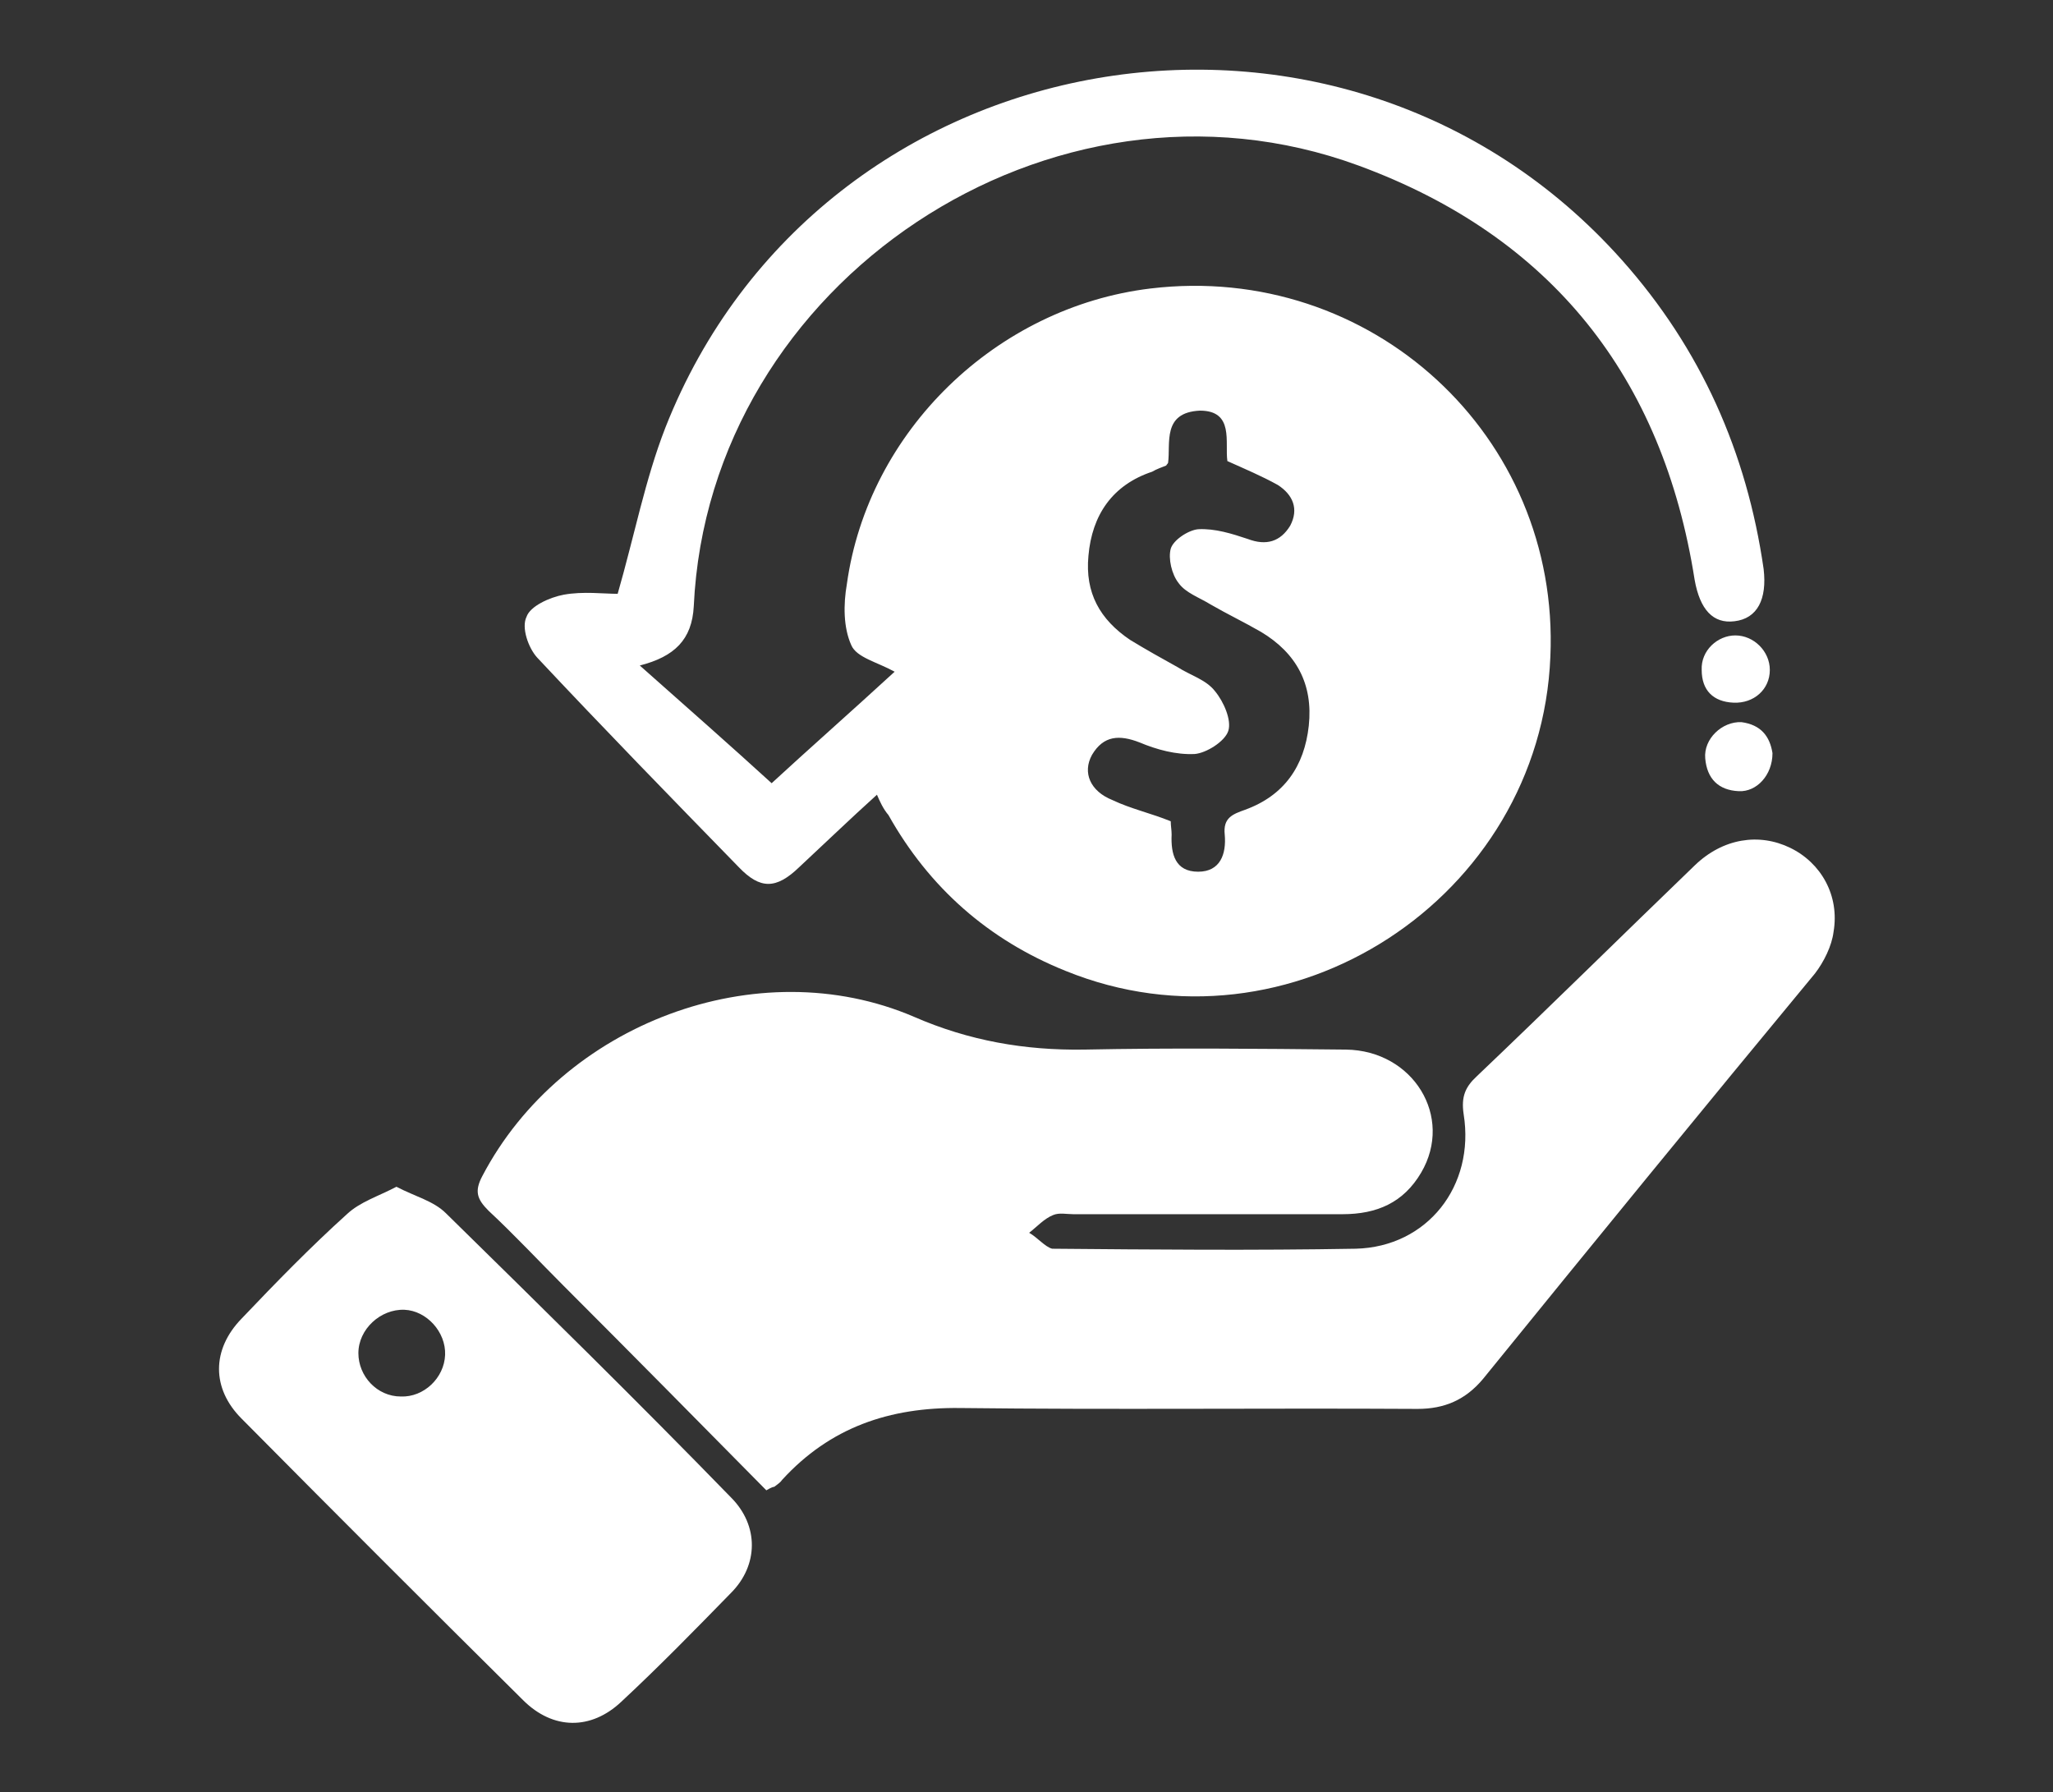
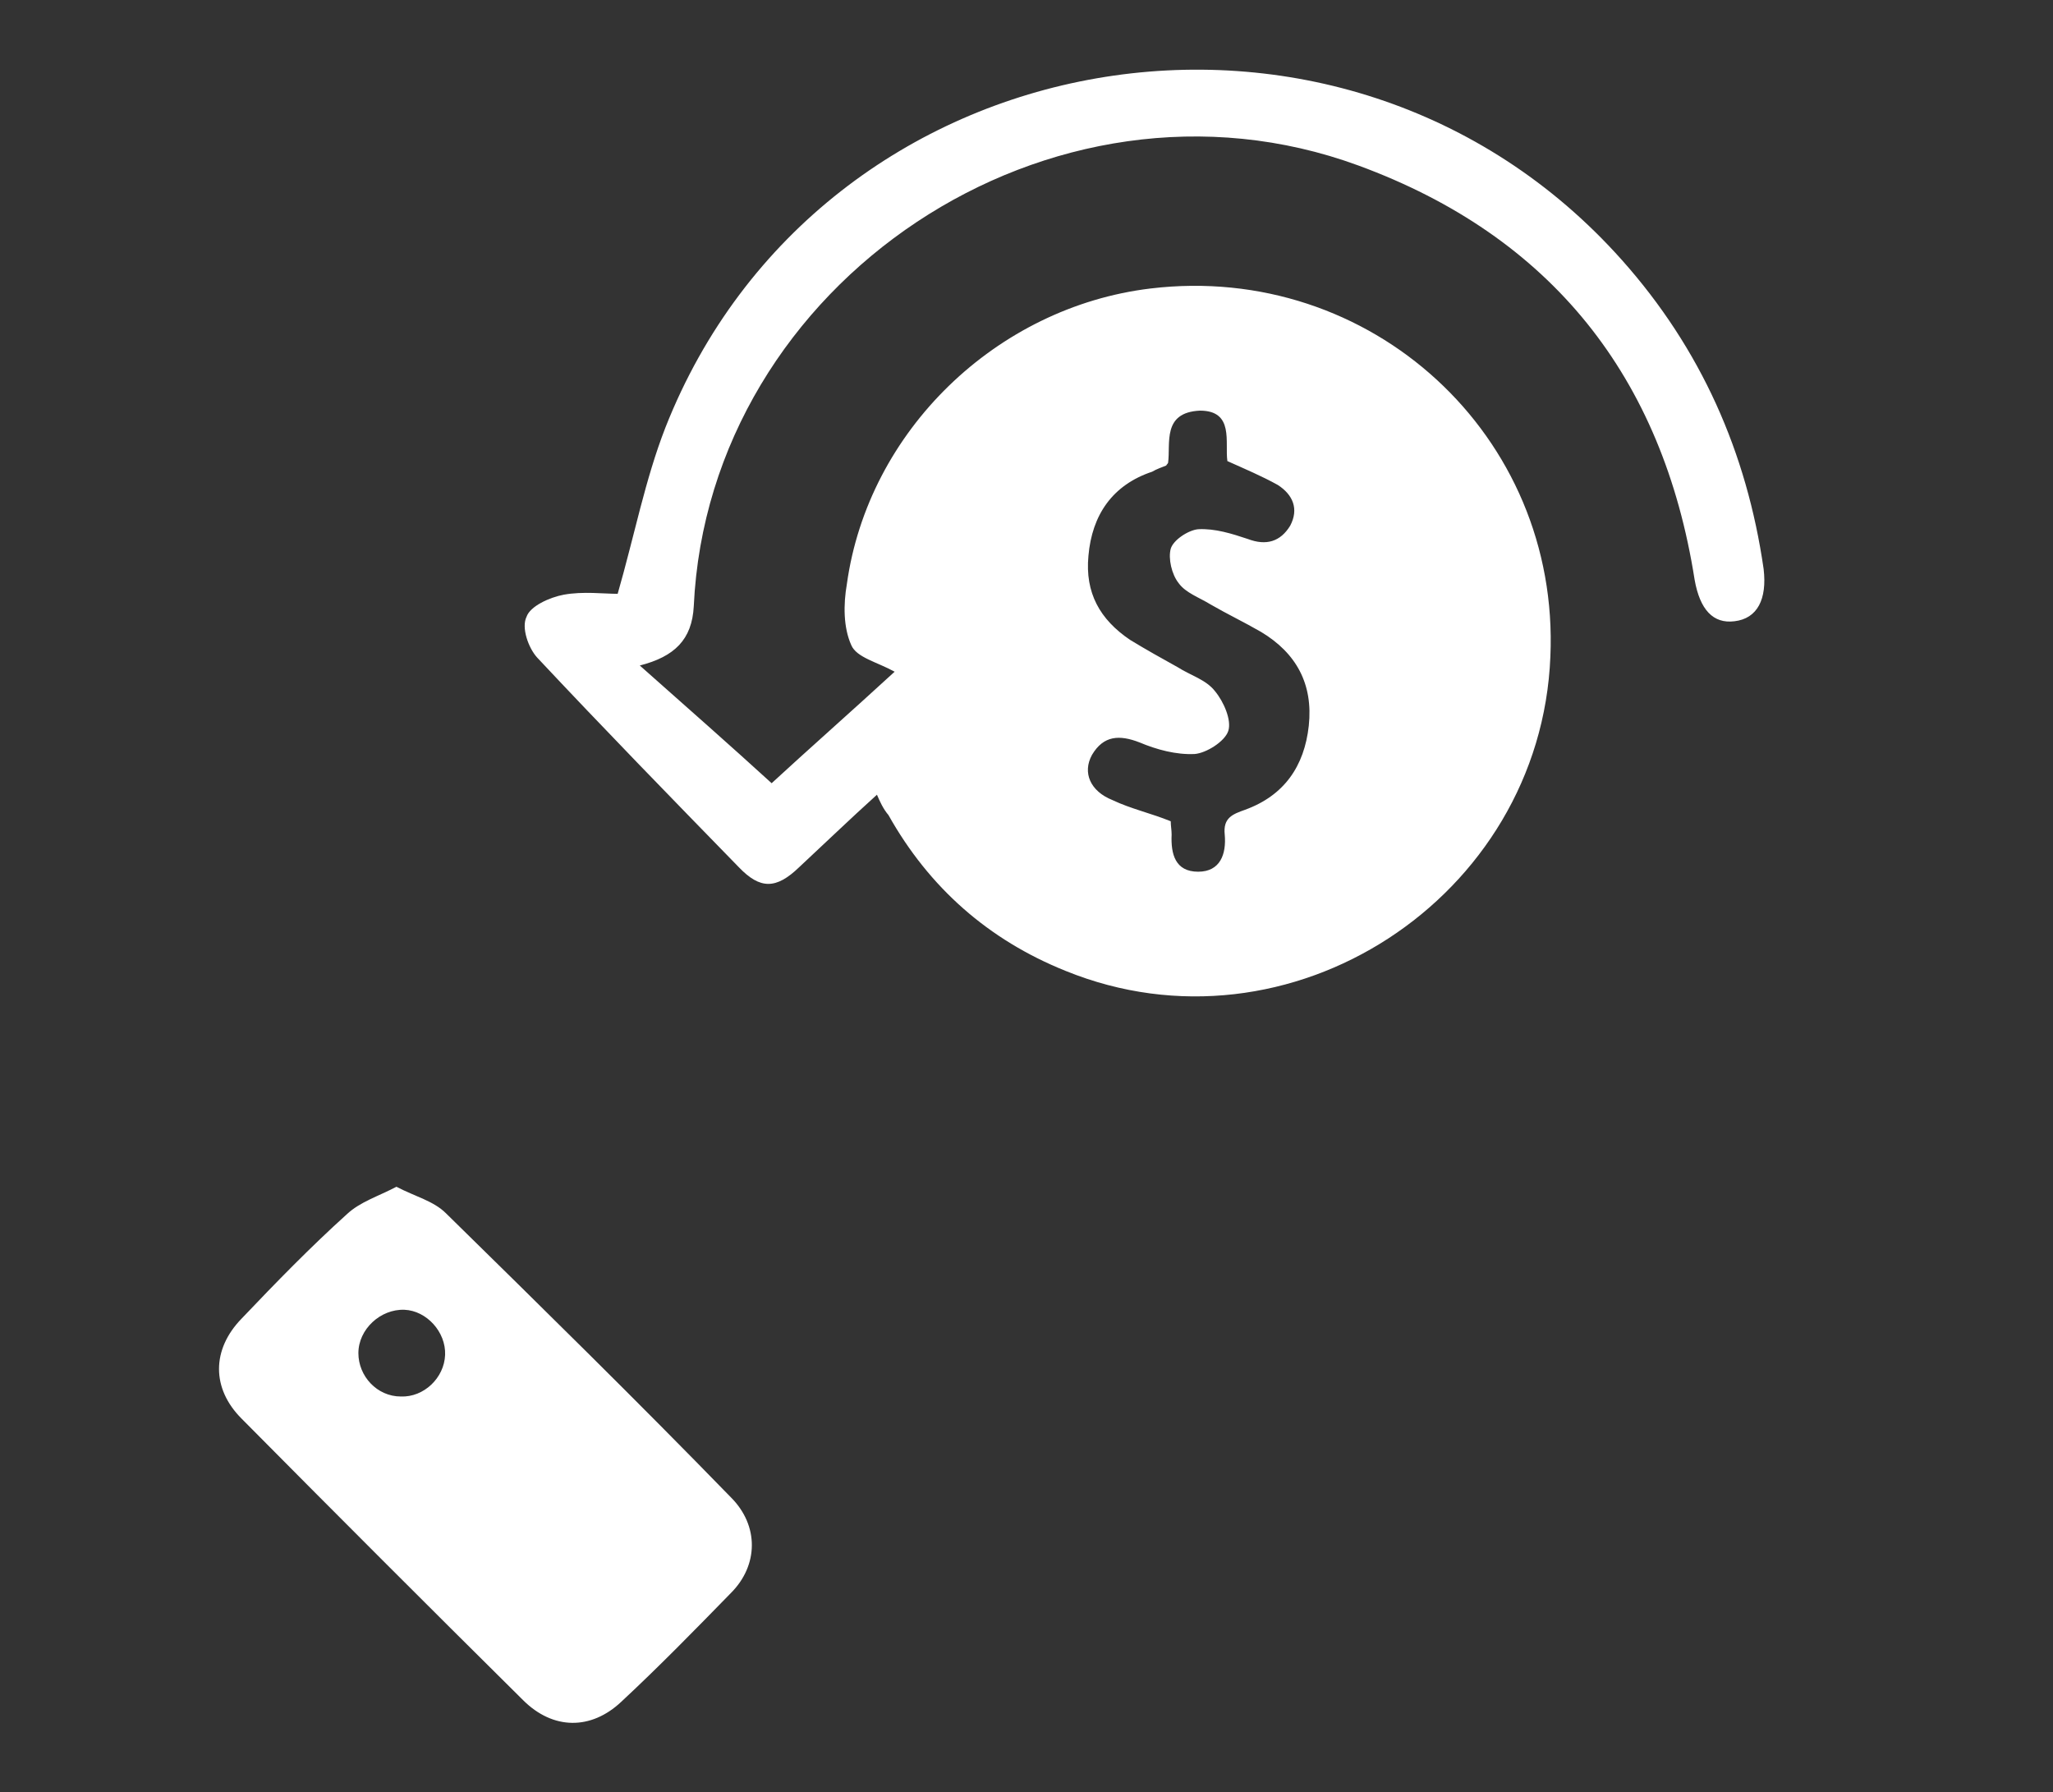
<svg xmlns="http://www.w3.org/2000/svg" version="1.1" id="Layer_1" x="0px" y="0px" viewBox="16 -1.5 232 202.5" style="enable-background:new 16 -1.5 232 202.5;" xml:space="preserve">
  <rect x="16" y="-1.5" width="232" height="202.5" fill="#333333" stroke="none" />
  <style type="text/css">
	.st0{fill:#FFFFFF;}
</style>
  <g>
    <g>
      <path class="st0" d="M115.1,88.3c-3.1,2.8-5.9,5.5-8.8,8.2c-2.6,2.5-4.4,2.5-6.8,0c-7.7-7.9-15.3-15.7-22.8-23.7    c-1-1.1-1.8-3.4-1.2-4.6c0.4-1.2,2.6-2.2,4.2-2.5c2.2-0.4,4.5-0.1,6.1-0.1c1.9-6.6,3.1-12.9,5.4-18.8    c17.5-44.4,76.4-54.5,108.1-18.9c8.9,10,14.1,21.7,16,34.9c0.4,3.4-0.7,5.6-3.3,5.9c-2.4,0.3-3.9-1.3-4.5-4.7    c-3.6-22.9-16.2-38.8-38-46.8C134.9,4.5,96.1,30.3,94.4,67c-0.2,3.8-2.2,5.7-6.1,6.7c5.3,4.7,10.3,9.1,14.9,13.3    c3.9-3.6,9-8.1,13.9-12.6c-2-1.1-4.3-1.6-4.9-3c-0.9-2-0.9-4.6-0.5-6.9c2.4-17.3,16.9-31.3,34.3-33.4c24.9-3,46.3,16.6,45.2,41.6    c-1.1,27.3-29.5,45.8-54.8,35.5c-8.7-3.5-15.4-9.4-20-17.6C115.8,89.9,115.4,89,115.1,88.3z M148,50.8c-0.1,0.2-0.2,0.2-0.2,0.3    c-0.5,0.2-1.1,0.4-1.6,0.7c-4.5,1.5-6.8,4.9-7.2,9.5c-0.4,4.2,1.3,7.2,4.7,9.5c1.8,1.1,3.6,2.1,5.4,3.1c1.4,0.9,3.2,1.4,4.2,2.7    c1,1.2,1.9,3.3,1.5,4.5c-0.4,1.2-2.5,2.5-3.8,2.6c-2.1,0.1-4.3-0.5-6.2-1.3c-2.3-0.9-4.1-0.8-5.4,1.4c-1.1,2-0.2,4.1,2.3,5.1    c2.1,1,4.4,1.5,6.6,2.4c0,0.5,0.1,1,0.1,1.5c-0.1,2.2,0.4,4.2,3,4.2c2.5,0,3.2-2,3-4.2c-0.2-1.9,0.9-2.3,2.3-2.8    c4.4-1.6,6.7-4.9,7.2-9.5c0.5-4.7-1.4-8.2-5.4-10.6c-1.9-1.1-3.8-2-5.7-3.1c-1.3-0.8-2.8-1.3-3.6-2.4c-0.8-1-1.2-2.8-0.9-3.9    c0.3-1,2-2.1,3.1-2.2c1.9-0.1,3.8,0.5,5.6,1.1c2.1,0.8,3.7,0.3,4.8-1.5c1-1.9,0.3-3.5-1.4-4.6c-1.8-1-3.7-1.8-5.7-2.7    c-0.3-2.1,0.8-5.7-3.1-5.7C147.3,45.1,148.3,48.6,148,50.8z" />
-       <path class="st0" d="M102.6,166.9c-7.6-7.7-15.2-15.4-22.9-23.1c-2.8-2.8-5.6-5.8-8.5-8.5c-1.3-1.3-1.6-2.2-0.7-3.9    c9-17.2,31.1-25.6,48.8-18c6.2,2.7,12.5,3.8,19.2,3.7c9.9-0.2,19.7-0.1,29.6,0c7.6,0.1,12.2,7.6,8.5,13.9c-2,3.4-5,4.7-8.9,4.7    c-10.2,0-20.3,0-30.4,0c-0.8,0-1.6-0.2-2.3,0.1c-1,0.4-1.8,1.3-2.7,2c0.9,0.5,1.8,1.6,2.6,1.8c11.4,0.1,22.9,0.2,34.3,0    c8.1-0.2,13.5-7.1,12.2-15.2c-0.3-2,0.2-3.1,1.5-4.3c8.3-7.9,16.4-15.9,24.6-23.8c3.2-3.1,7.3-3.7,10.8-2c3.5,1.7,5.6,5.4,4.9,9.5    c-0.2,1.6-1.1,3.4-2.1,4.7c-12.5,15.1-25,30.4-37.5,45.8c-2,2.4-4.4,3.4-7.4,3.4c-17.2-0.1-34.5,0.1-51.7-0.1    c-8-0.1-14.7,2.2-20.1,8.1c-0.2,0.3-0.5,0.5-0.9,0.8C103.4,166.5,103.1,166.6,102.6,166.9z" />
      <path class="st0" d="M60.8,132.6c2.1,1.1,4.2,1.6,5.6,3c10.8,10.6,21.6,21.2,32.2,32.1c3.2,3.2,3.1,7.7,0,10.8    c-4.1,4.2-8.1,8.3-12.4,12.3c-3.4,3.2-7.7,3.2-11.1-0.2c-10.6-10.5-21.2-21.1-31.8-31.8c-3.4-3.4-3.4-7.8,0-11.3    c3.9-4.1,7.8-8.1,11.9-11.8C56.7,134.3,58.7,133.7,60.8,132.6z M56.5,151.4c0,2.6,2.1,4.9,4.8,4.9c2.6,0.1,4.9-2.1,5-4.7    c0.1-2.6-2.1-5-4.6-5.1C59,146.4,56.5,148.7,56.5,151.4z" />
-       <path class="st0" d="M216,74.2c0,2.2-1.8,3.8-4.1,3.7c-2.3-0.1-3.6-1.4-3.6-3.7c-0.1-2.2,1.8-3.9,3.8-3.9    C214.2,70.3,216,72.1,216,74.2z" />
-       <path class="st0" d="M216.3,83.6c0,2.5-1.8,4.4-3.8,4.3c-2.3-0.1-3.6-1.4-3.8-3.7c-0.2-2.2,1.9-4.2,4.1-4.1    C215,80.4,216,81.7,216.3,83.6z" />
    </g>
  </g>
</svg>